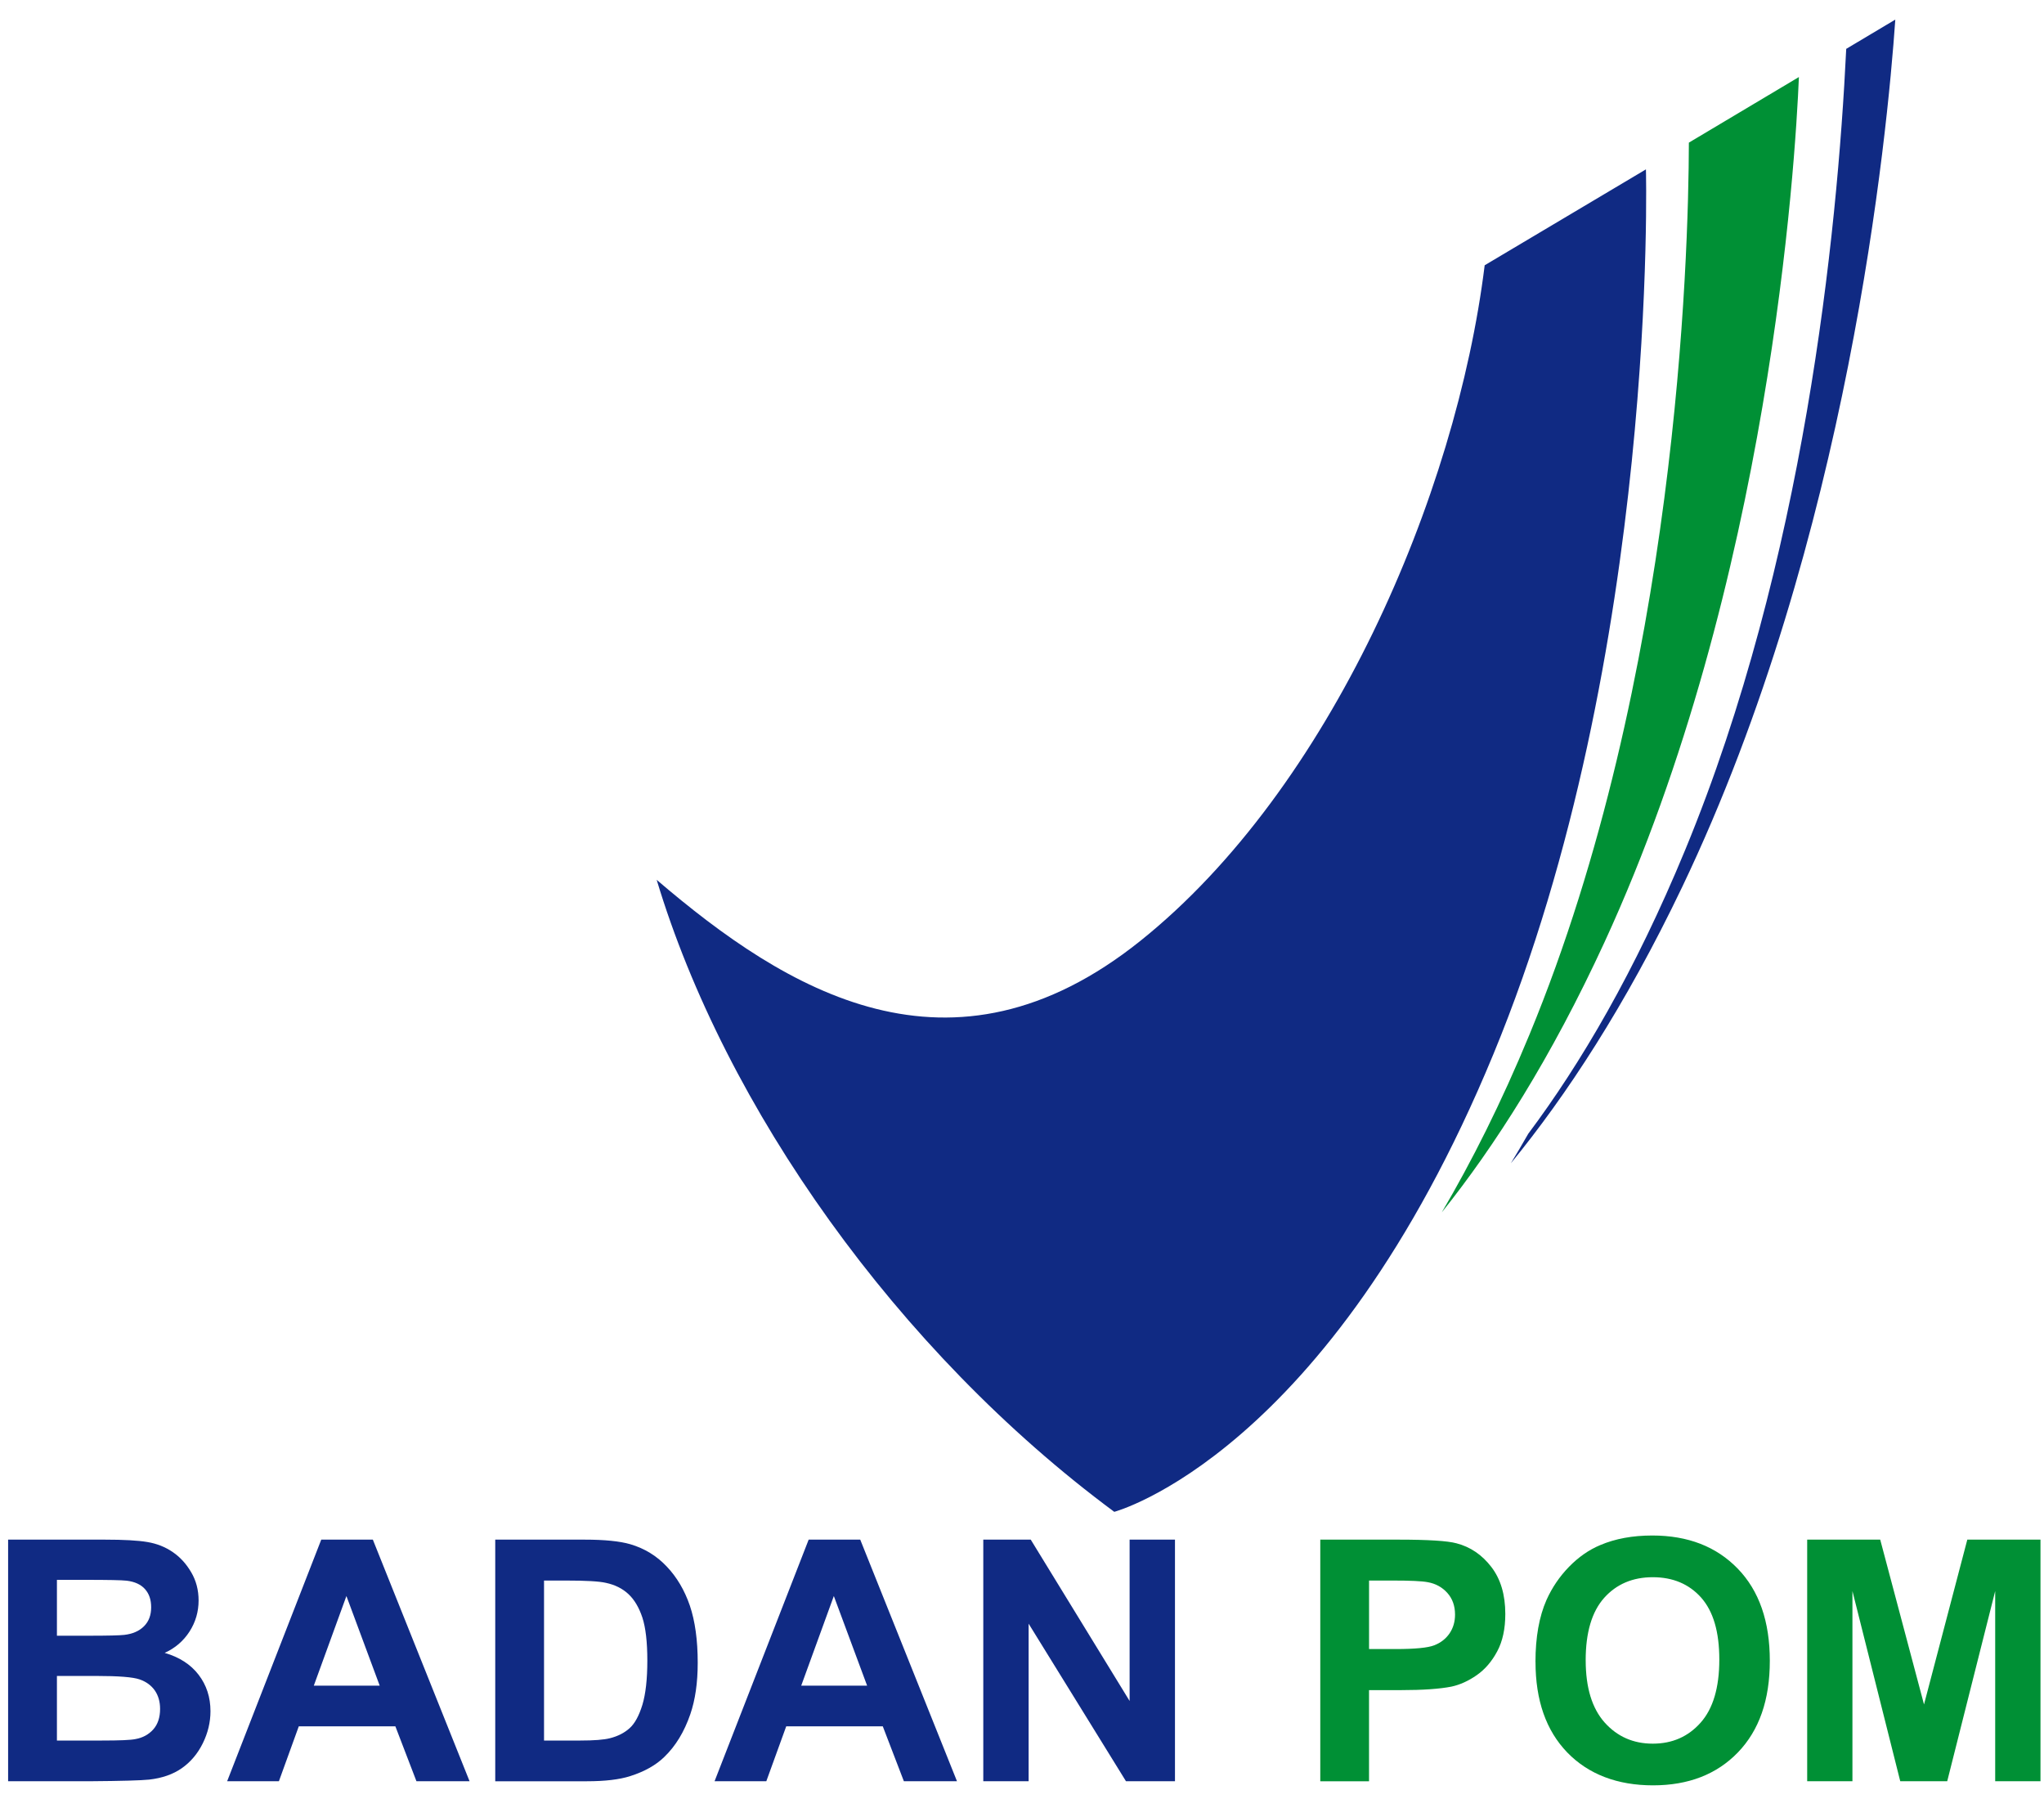
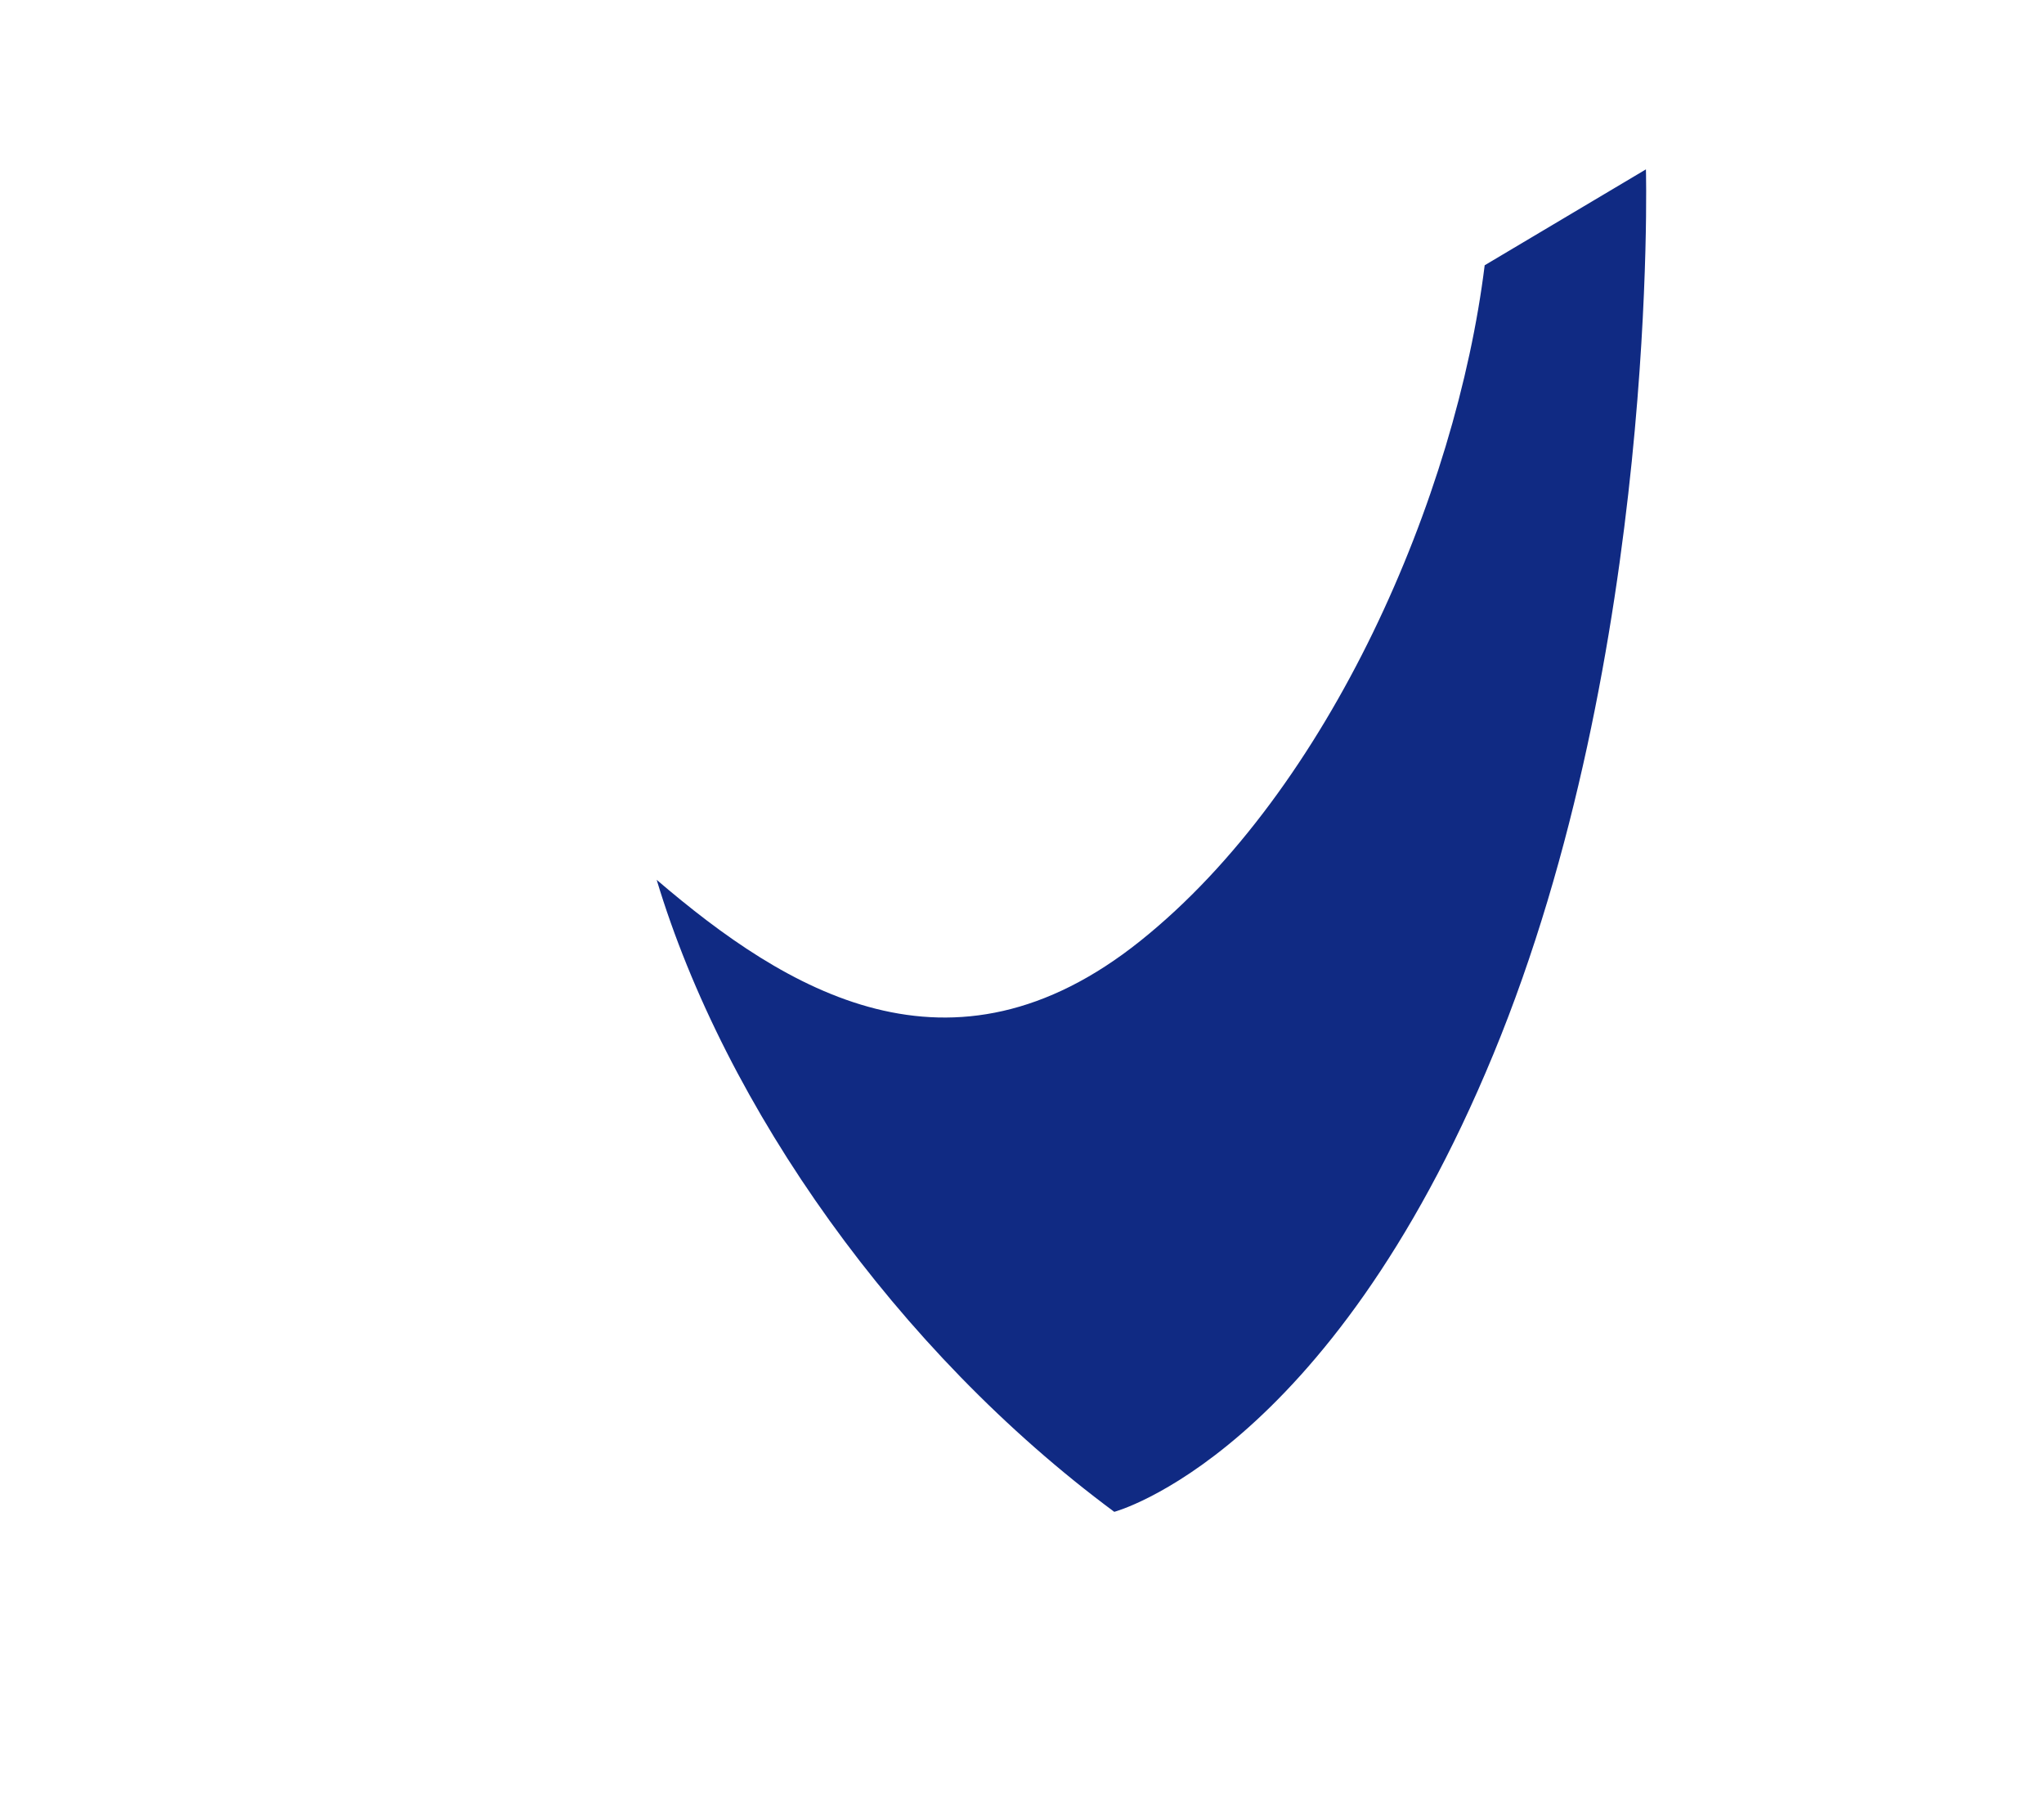
<svg xmlns="http://www.w3.org/2000/svg" width="100" height="88" viewBox="0 0 100 88" fill="none">
  <path fill-rule="evenodd" clip-rule="evenodd" d="M32.127 43.038C38.456 48.455 46.514 53.449 55.792 46.023C65.072 38.597 71.243 24.243 72.636 12.976L80.525 8.285C80.525 8.285 81.165 31.951 73.062 51.566C64.961 71.182 54.514 73.953 54.514 73.953C43.878 66.075 35.474 54.156 32.127 43.038V43.038Z" fill="#102A83" />
-   <path fill-rule="evenodd" clip-rule="evenodd" d="M88.009 3.769C87.836 7.919 86.591 28.51 78.504 46.075C75.88 51.775 73.125 56.072 70.538 59.303C71.995 56.829 73.446 53.952 74.83 50.6C82.033 33.162 82.612 12.658 82.626 6.977L88.008 3.769H88.009Z" fill="#009035" />
-   <path fill-rule="evenodd" clip-rule="evenodd" d="M92.725 0.958C92.339 6.528 90.444 26.357 82.295 43.395C79.511 49.215 76.62 53.603 73.918 56.902C74.202 56.434 74.487 55.951 74.771 55.454C77.323 52.046 79.984 47.536 82.443 41.581C88.258 27.502 89.885 11.487 90.324 2.39L92.726 0.958L92.725 0.958Z" fill="#102A83" />
-   <path fill-rule="evenodd" clip-rule="evenodd" d="M48.106 87.131V75.313H50.428L55.265 83.205V75.313H57.484V87.131H55.087L50.324 79.424V87.131H48.107H48.106ZM42.423 82.457L40.794 78.071L39.198 82.457H42.423H42.423ZM46.818 87.131H44.221L43.189 84.445H38.465L37.491 87.131H34.959L39.563 75.313H42.086L46.819 87.131H46.818ZM26.616 77.314V85.14H28.396C29.062 85.14 29.543 85.103 29.841 85.027C30.226 84.93 30.547 84.767 30.803 84.536C31.06 84.305 31.265 83.923 31.428 83.394C31.587 82.866 31.67 82.142 31.67 81.229C31.67 80.316 31.587 79.616 31.428 79.126C31.265 78.637 31.04 78.254 30.751 77.982C30.459 77.707 30.091 77.522 29.644 77.427C29.311 77.35 28.659 77.314 27.685 77.314H26.615H26.616ZM24.229 75.313H28.591C29.573 75.313 30.321 75.387 30.838 75.538C31.532 75.742 32.127 76.105 32.619 76.628C33.114 77.148 33.491 77.787 33.75 78.541C34.005 79.297 34.135 80.227 34.135 81.336C34.135 82.308 34.015 83.147 33.773 83.852C33.478 84.71 33.057 85.406 32.506 85.937C32.094 86.343 31.535 86.656 30.831 86.881C30.305 87.049 29.6 87.132 28.717 87.132H24.229V75.314V75.313ZM18.577 82.457L16.948 78.071L15.352 82.457H18.576H18.577ZM22.972 87.131H20.374L19.343 84.445H14.618L13.645 87.131H11.113L15.717 75.313H18.241L22.973 87.131H22.972ZM2.785 81.98V85.14H4.993C5.854 85.14 6.399 85.118 6.63 85.068C6.986 85.005 7.274 84.845 7.497 84.598C7.72 84.347 7.832 84.012 7.832 83.593C7.832 83.238 7.744 82.938 7.574 82.691C7.4 82.444 7.153 82.261 6.828 82.149C6.503 82.036 5.795 81.981 4.712 81.981H2.785V81.98ZM2.785 77.281V80.013H4.349C5.279 80.013 5.856 79.999 6.082 79.972C6.489 79.925 6.812 79.784 7.045 79.55C7.279 79.317 7.395 79.008 7.395 78.626C7.395 78.244 7.295 77.963 7.095 77.734C6.892 77.506 6.591 77.368 6.195 77.321C5.959 77.293 5.28 77.28 4.156 77.28H2.785V77.281ZM0.397 75.313H5.122C6.057 75.313 6.756 75.352 7.215 75.431C7.675 75.508 8.085 75.671 8.448 75.919C8.811 76.166 9.111 76.494 9.353 76.907C9.595 77.316 9.716 77.779 9.716 78.287C9.716 78.84 9.568 79.349 9.27 79.812C8.971 80.275 8.566 80.621 8.057 80.852C8.775 81.061 9.33 81.418 9.716 81.922C10.104 82.429 10.297 83.023 10.297 83.705C10.297 84.242 10.173 84.764 9.923 85.273C9.672 85.78 9.331 86.186 8.899 86.49C8.467 86.793 7.933 86.979 7.298 87.051C6.901 87.092 5.941 87.12 4.42 87.131H0.397V75.313Z" fill="#102A83" />
-   <path fill-rule="evenodd" clip-rule="evenodd" d="M88.414 87.131V75.313H91.987L94.13 83.375L96.248 75.313H99.828V87.131H97.612V77.828L95.265 87.131H92.967L90.628 77.828V87.131H88.413H88.414ZM77.578 81.215C77.578 82.552 77.889 83.567 78.505 84.258C79.124 84.949 79.908 85.293 80.86 85.293C81.812 85.293 82.591 84.952 83.202 84.264C83.81 83.579 84.115 82.552 84.115 81.182C84.115 79.812 83.818 78.819 83.227 78.149C82.632 77.483 81.842 77.151 80.86 77.151C79.877 77.151 79.083 77.489 78.48 78.163C77.88 78.838 77.577 79.853 77.577 81.215H77.578ZM75.121 81.295C75.121 80.09 75.3 79.08 75.661 78.262C75.93 77.663 76.297 77.12 76.762 76.642C77.227 76.166 77.736 75.811 78.289 75.58C79.026 75.266 79.874 75.111 80.837 75.111C82.578 75.111 83.97 75.651 85.017 76.732C86.063 77.811 86.586 79.313 86.586 81.237C86.586 83.16 86.065 84.638 85.029 85.717C83.991 86.793 82.605 87.332 80.871 87.332C79.137 87.332 77.715 86.796 76.677 85.725C75.64 84.652 75.123 83.174 75.123 81.295H75.121ZM66.979 77.314V80.665H68.283C69.224 80.665 69.855 80.605 70.17 80.481C70.487 80.357 70.734 80.165 70.916 79.901C71.095 79.636 71.186 79.331 71.186 78.981C71.186 78.552 71.059 78.197 70.806 77.916C70.555 77.638 70.234 77.462 69.848 77.394C69.562 77.339 68.99 77.314 68.131 77.314H66.978H66.979ZM64.593 87.131V75.313H68.421C69.871 75.313 70.818 75.373 71.257 75.492C71.934 75.668 72.504 76.053 72.961 76.648C73.418 77.242 73.645 78.009 73.645 78.948C73.645 79.674 73.514 80.285 73.249 80.778C72.985 81.273 72.652 81.661 72.245 81.944C71.841 82.225 71.428 82.413 71.009 82.503C70.44 82.615 69.615 82.674 68.533 82.674H66.978V87.132H64.592L64.593 87.131Z" fill="#009035" />
</svg>